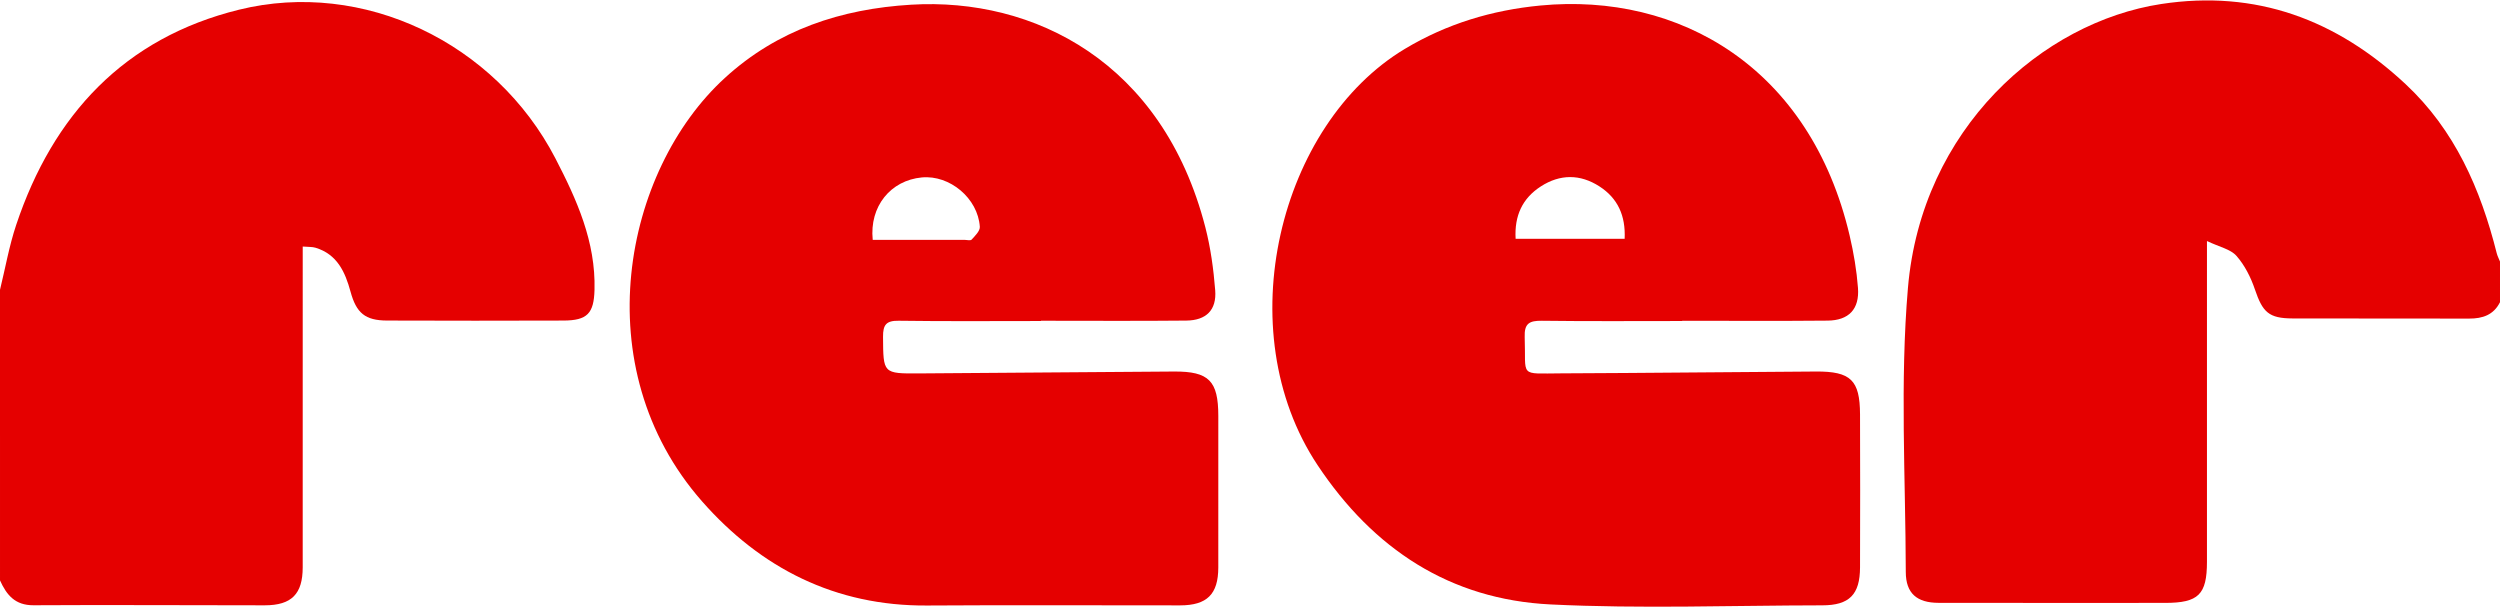
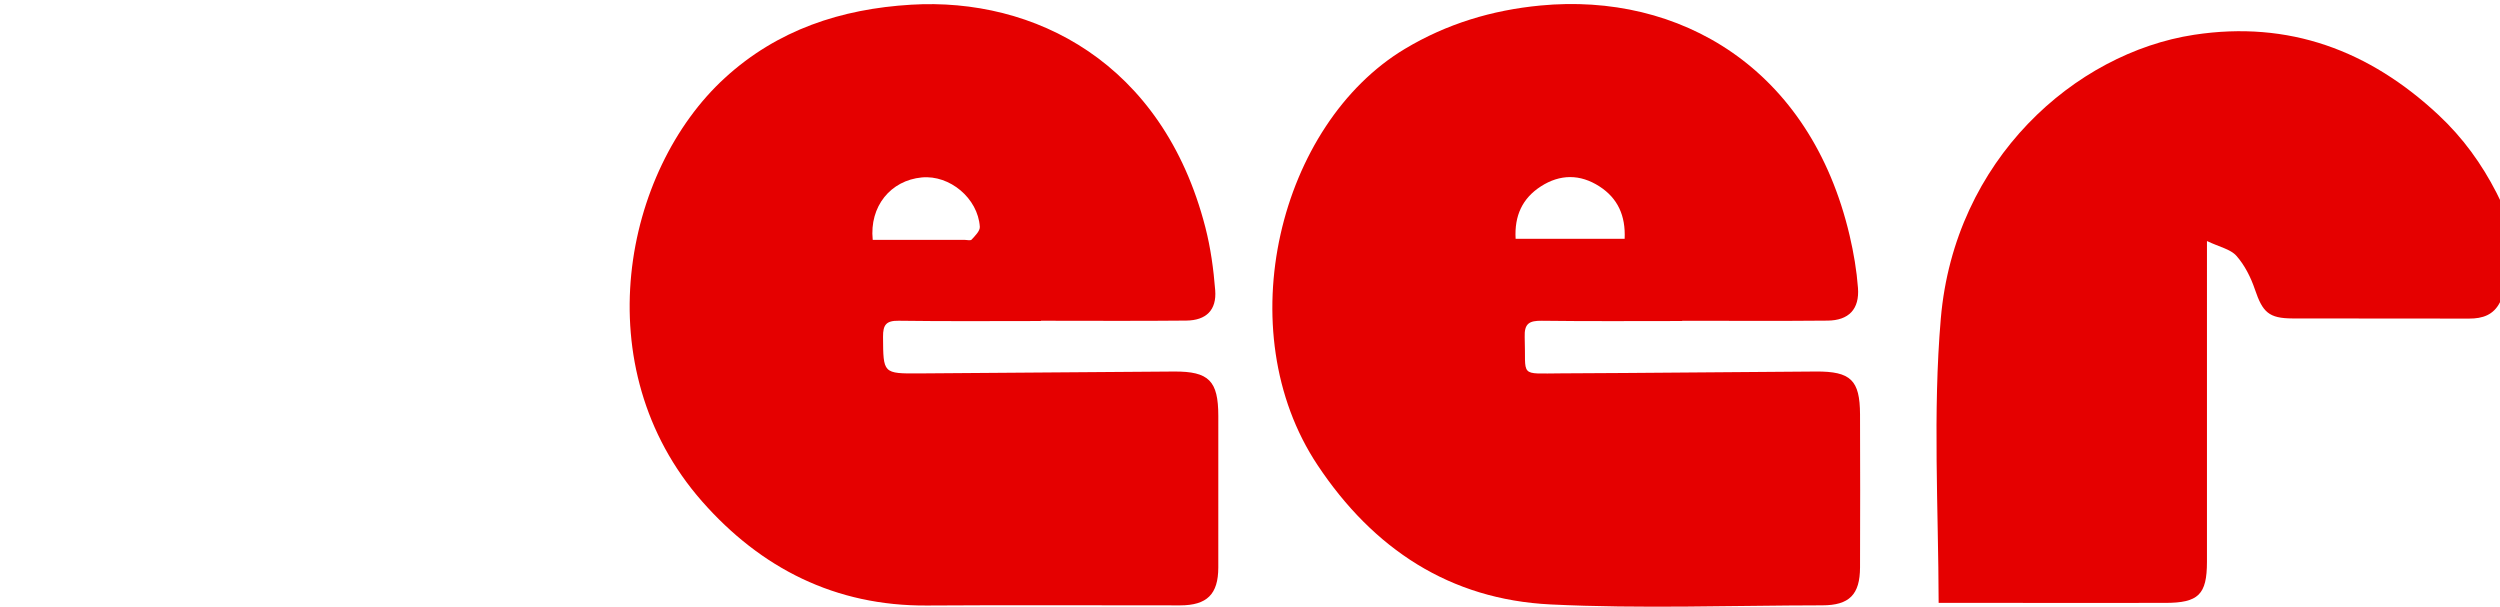
<svg xmlns="http://www.w3.org/2000/svg" version="1.2" baseProfile="tiny" id="Ebene_1" x="0px" y="0px" width="210" height="51" viewBox="0 0 500 121.255" xml:space="preserve">
  <g>
-     <path fill="#E50000" d="M0,57.873c1.06-4.322,1.825-8.744,3.23-12.953C10.595,22.858,24.882,7.502,47.802,1.853   c24.879-6.132,51.29,6.617,63.271,29.723c4.274,8.244,8.091,16.688,7.829,26.321c-0.128,4.705-1.445,6.111-6.212,6.128   c-11.768,0.04-23.535,0.042-35.302-0.002c-4.351-0.017-6.12-1.508-7.278-5.763c-1.074-3.942-2.667-7.495-7.023-8.804   c-0.658-0.197-1.394-0.137-2.544-0.234c0,1.429,0,2.644,0,3.858c0,20.098,0.005,40.197-0.002,60.295   c-0.001,5.334-2.215,7.599-7.595,7.602c-15.412,0.008-30.823-0.11-46.234-0.012c-3.71,0.023-5.398-2.069-6.71-4.969   C0,96.625,0,77.249,0,57.873z" />
-     <path fill="#E50000" d="M500,60.349c-1.284,2.56-3.479,3.292-6.184,3.282c-11.768-0.041-23.536,0.014-35.305-0.03   c-4.766-0.019-5.984-1.242-7.532-5.81c-0.812-2.396-2.035-4.833-3.691-6.707c-1.183-1.339-3.392-1.769-5.896-2.964   c0,2.353,0,3.573,0,4.792c0,19.786,0.003,39.574-0.001,59.359c-0.002,6.559-1.692,8.218-8.36,8.22   c-15.102,0.003-30.201,0.015-45.302-0.009c-4.325-0.007-6.563-1.881-6.571-6.156c-0.046-18.95-1.179-38.008,0.43-56.828   c2.717-31.842,26.861-53.149,50.658-56.784c18.993-2.9,35.058,3.142,48.851,16.005c9.872,9.207,15.022,21.008,18.246,33.827   c0.146,0.577,0.436,1.119,0.657,1.676C500,54.931,500,57.639,500,60.349z" />
+     <path fill="#E50000" d="M500,60.349c-1.284,2.56-3.479,3.292-6.184,3.282c-11.768-0.041-23.536,0.014-35.305-0.03   c-4.766-0.019-5.984-1.242-7.532-5.81c-0.812-2.396-2.035-4.833-3.691-6.707c-1.183-1.339-3.392-1.769-5.896-2.964   c0,2.353,0,3.573,0,4.792c0,19.786,0.003,39.574-0.001,59.359c-0.002,6.559-1.692,8.218-8.36,8.22   c-15.102,0.003-30.201,0.015-45.302-0.009c-0.046-18.95-1.179-38.008,0.43-56.828   c2.717-31.842,26.861-53.149,50.658-56.784c18.993-2.9,35.058,3.142,48.851,16.005c9.872,9.207,15.022,21.008,18.246,33.827   c0.146,0.577,0.436,1.119,0.657,1.676C500,54.931,500,57.639,500,60.349z" />
    <path fill="#E50000" d="M208.193,64.116c-9.479,0-18.959,0.082-28.436-0.053c-2.52-0.038-3.168,0.806-3.15,3.22   c0.053,7.321-0.041,7.36,7.268,7.313c16.972-0.105,33.943-0.275,50.915-0.378c7.009-0.043,8.868,1.864,8.873,8.895   c0.007,10.103,0.016,20.207-0.003,30.31c-0.01,5.334-2.254,7.559-7.639,7.564c-16.875,0.014-33.749-0.086-50.623,0.028   c-18.312,0.125-33.227-7.453-44.99-20.834c-23.567-26.807-15.689-66.148,4.553-84.673c10.529-9.636,23.237-13.812,37.274-14.657   c24.52-1.474,50.314,11.444,58.835,44.524c1.055,4.099,1.638,8.365,1.97,12.588c0.31,3.944-1.787,6.027-5.789,6.066   c-9.686,0.099-19.373,0.032-29.059,0.032C208.193,64.081,208.193,64.098,208.193,64.116z M174.544,47.882   c6.224,0,12.246,0,18.267-0.001c0.521,0,1.278,0.21,1.516-0.049c0.687-0.753,1.694-1.731,1.638-2.56   c-0.378-5.708-6.017-10.399-11.602-9.872C178.123,35.989,173.865,41.184,174.544,47.882z" />
    <path fill="#E50000" d="M336.472,64.116c-9.372,0-18.743,0.073-28.113-0.051c-2.49-0.031-3.522,0.541-3.42,3.258   c0.304,8.11-1.309,7.295,7.352,7.261c16.966-0.068,33.932-0.265,50.898-0.367c6.971-0.043,8.79,1.728,8.818,8.562   c0.042,10.205,0.032,20.41,0.001,30.615c-0.019,5.445-2.149,7.582-7.55,7.587c-18.119,0.02-36.274,0.708-54.35-0.18   c-20.114-0.988-35.438-11.088-46.596-27.868c-17.941-26.985-7.656-68.194,17.475-83.251c8.374-5.019,17.408-7.734,27.079-8.664   c27.778-2.669,53.995,12.415,61.868,46.034c0.805,3.43,1.399,6.946,1.663,10.454c0.317,4.237-1.834,6.491-6.073,6.531   c-9.685,0.095-19.367,0.029-29.053,0.029C336.472,64.085,336.472,64.102,336.472,64.116z M324.93,47.672   c0.209-4.595-1.348-8.103-5.052-10.485c-3.853-2.481-7.867-2.473-11.715,0.01c-3.689,2.383-5.299,5.858-5.039,10.476   C310.497,47.672,317.593,47.672,324.93,47.672z" />
  </g>
</svg>